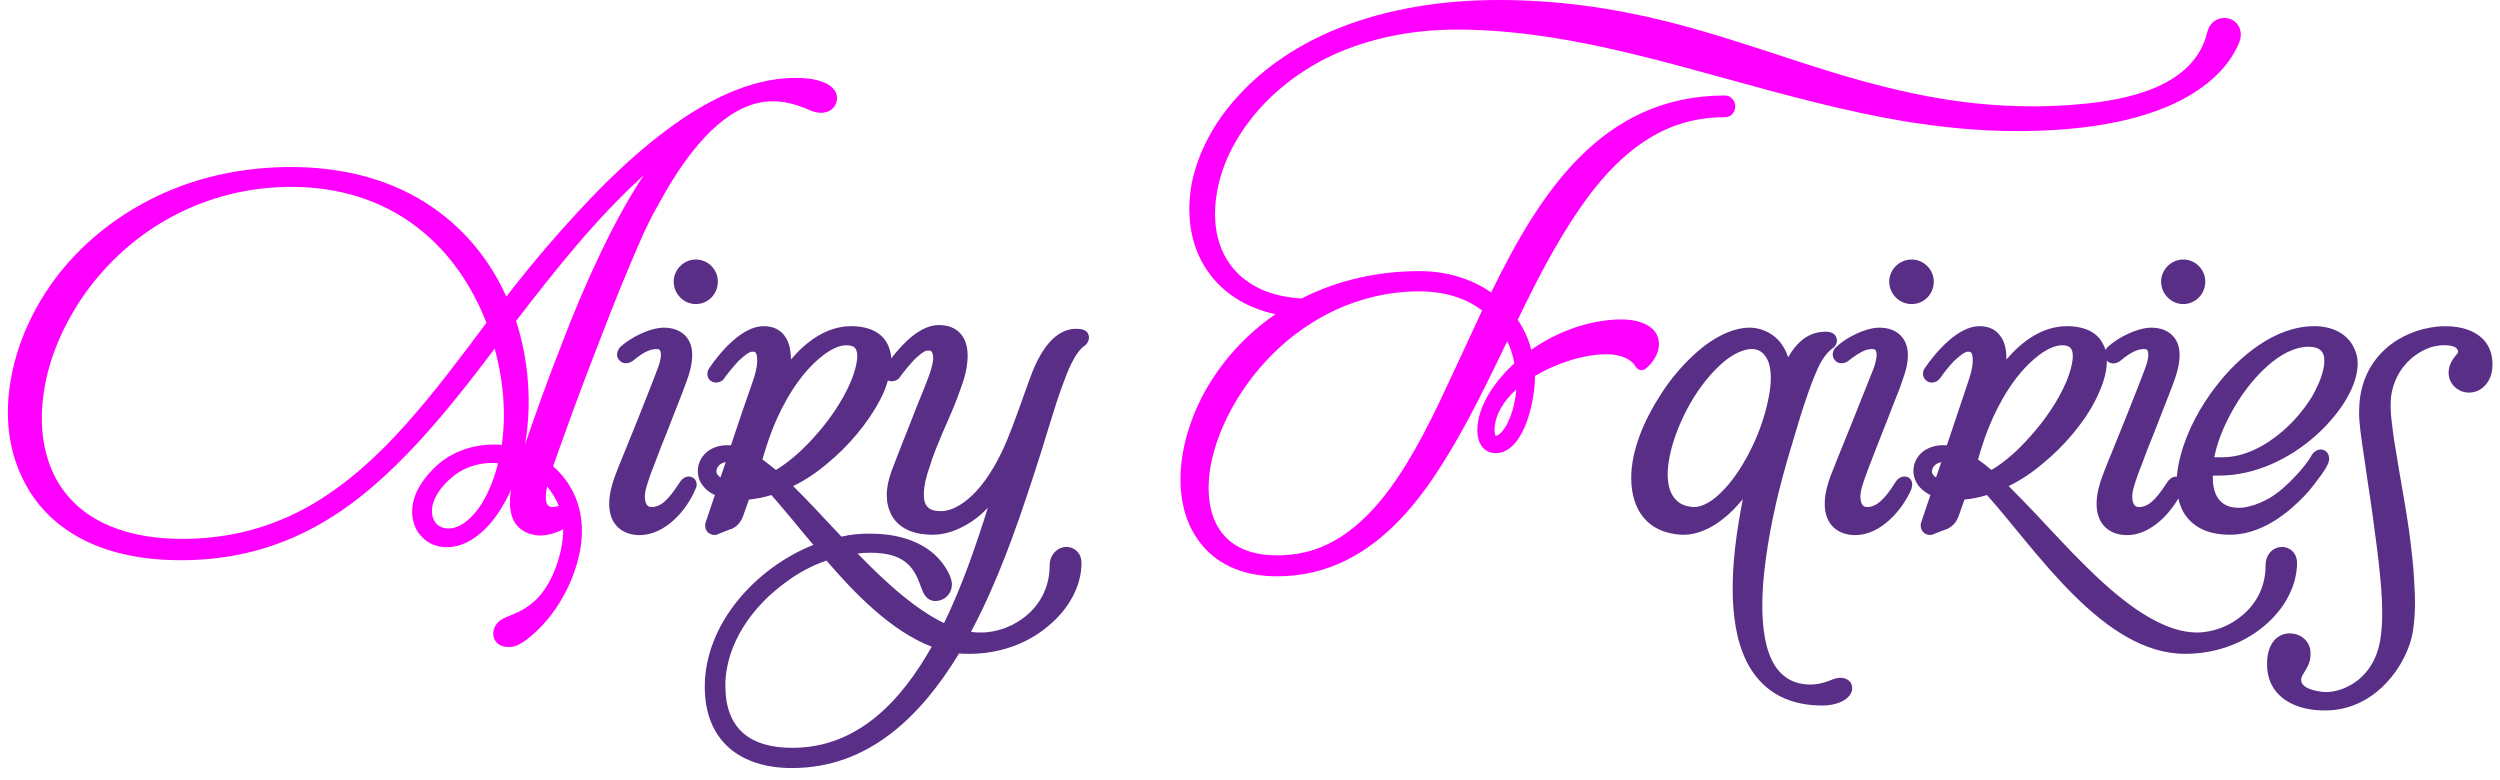
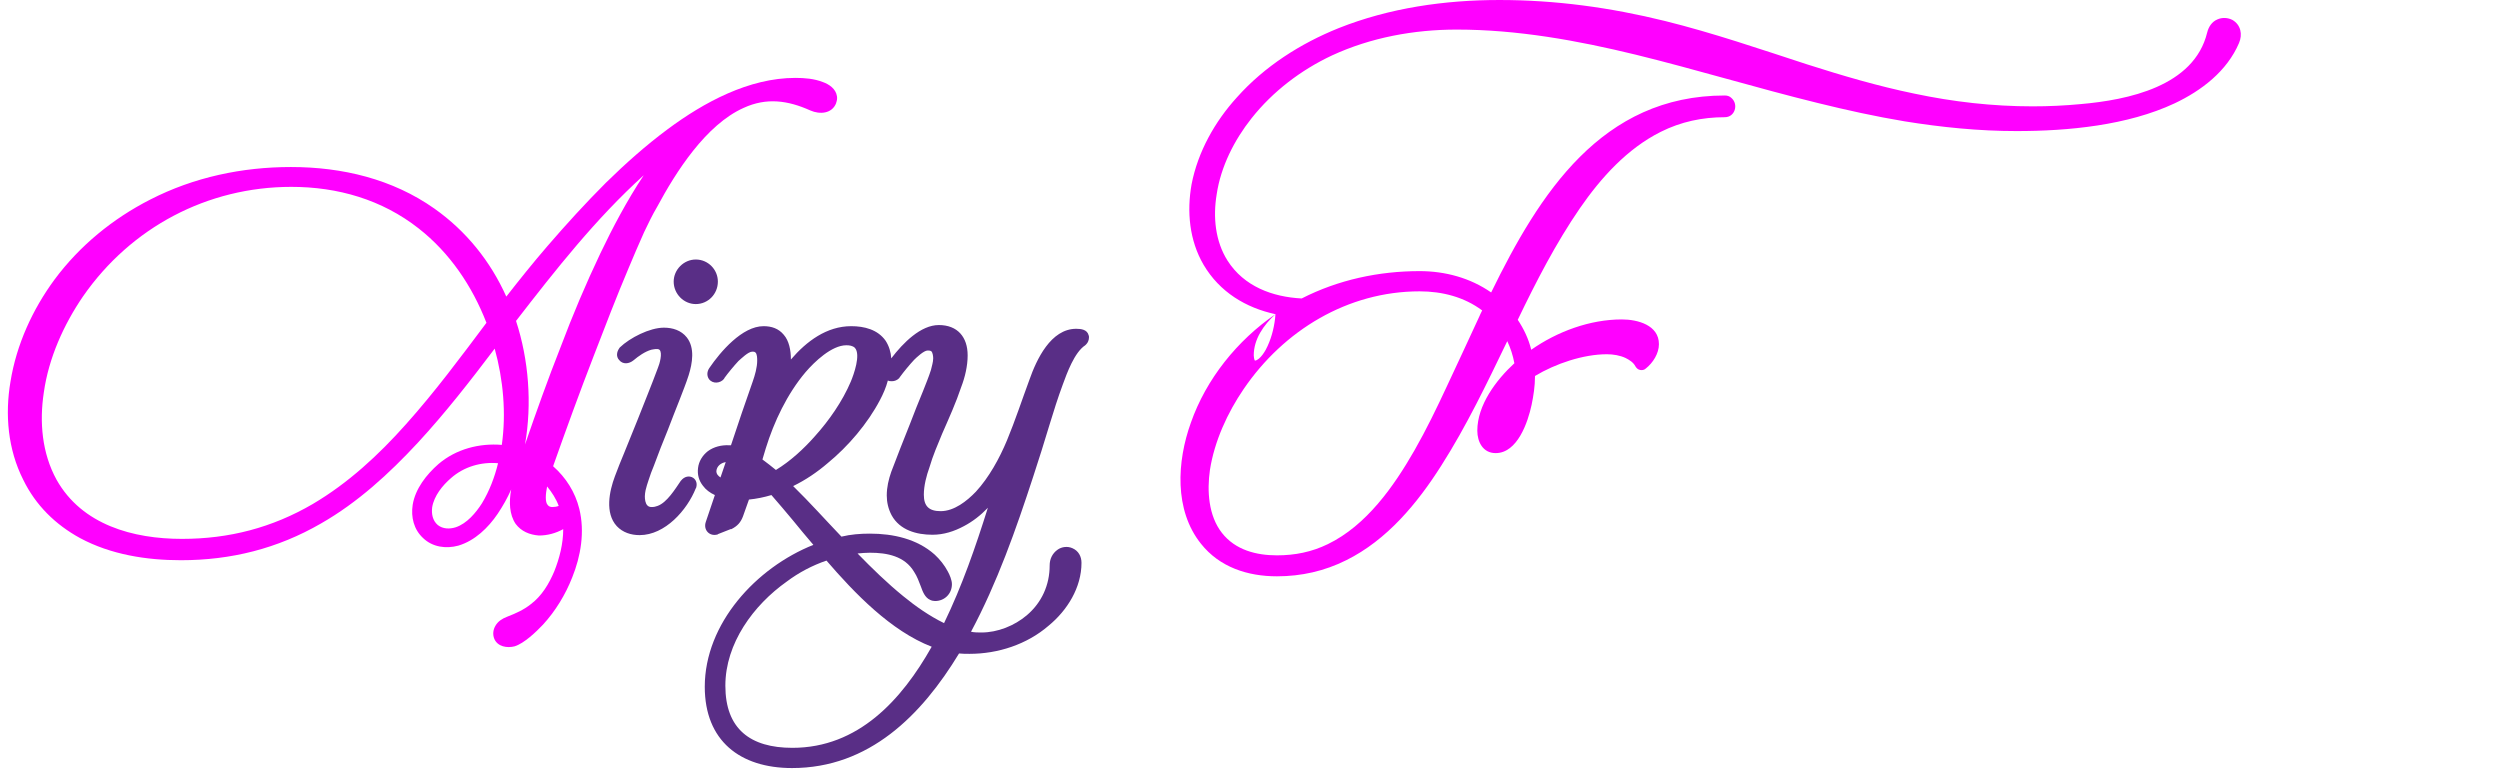
<svg xmlns="http://www.w3.org/2000/svg" xml:space="preserve" width="6.676in" height="2.082in" version="1.1" style="shape-rendering:geometricPrecision; text-rendering:geometricPrecision; image-rendering:optimizeQuality; fill-rule:evenodd; clip-rule:evenodd" viewBox="0 0 6676 2082">
  <defs>
    <style type="text/css">  .fil0 {fill:white} .fil1 {fill:fuchsia} .fil2 {fill:#592E86}  </style>
    <clipPath id="id0">
      <rect y="802" width="793" height="793" />
    </clipPath>
    <clipPath id="id1">
-       <rect x="3782" y="276" width="562" height="562" />
-     </clipPath>
+       </clipPath>
  </defs>
  <g id="UV-Map-Text">
    <g id="_1229005166608">
      <g style="clip-path:url(#id0)">
        <image id="Airy_x0020_4.png" x="0" y="802" width="793" height="793" />
      </g>
      <g style="clip-path:url(#id1)">
        <image id="Airy_x0020_1.png" x="3782" y="276" width="562" height="562" />
      </g>
      <path class="fil0" d="M1944 1307c5,-14 9,-28 14,-42 -13,3 -24,12 -25,25 0,7 5,13 11,17zm112 -48c12,8 24,18 36,28 38,-24 74,-57 104,-90 38,-42 74,-95 96,-147 8,-19 27,-71 11,-89 -6,-6 -15,-8 -23,-8 -39,0 -85,44 -109,73 -49,57 -84,131 -106,203l-9 30zm452 499c-109,-41 -206,-142 -281,-229 -38,13 -74,32 -106,55 -89,63 -164,166 -164,279 0,116 67,165 179,165 176,0 292,-128 372,-270zm-630 -914c-32,0 -59,-28 -59,-60 0,-32 27,-60 59,-60 33,0 59,27 59,60 0,33 -26,60 -59,60zm663 851c48,-99 84,-203 117,-308 -19,20 -41,37 -64,50 -26,14 -54,22 -84,22 -42,0 -87,-12 -109,-52 -9,-16 -13,-34 -13,-53 0,-21 5,-42 13,-62 15,-43 32,-86 49,-128 11,-30 23,-59 35,-89 7,-18 15,-37 21,-56 2,-9 6,-21 6,-30 0,-6 -1,-15 -5,-19 -3,-2 -7,-3 -10,-3 -10,0 -30,19 -36,26 -13,13 -27,30 -38,46 -1,1 -1,2 -2,3 -5,5 -12,8 -19,8 -4,0 -8,-1 -11,-2 -5,18 -13,36 -21,51 -33,64 -85,124 -140,170 -28,23 -59,44 -92,61 44,43 86,89 129,134 25,-5 50,-8 76,-8 62,0 126,14 173,56 14,13 26,28 35,45 5,10 11,24 11,35 0,25 -20,44 -45,44 -4,0 -9,-1 -13,-2 -14,-7 -20,-22 -25,-36 -5,-14 -10,-27 -18,-40 -25,-41 -72,-50 -118,-50 -11,0 -22,0 -33,2 39,39 79,78 122,113 33,27 70,54 109,72zm-141 -707c32,-41 79,-88 127,-88 50,0 77,31 77,81 0,28 -7,57 -16,83 -15,43 -34,84 -52,126 -12,29 -25,59 -34,89 -8,23 -15,49 -15,73 0,32 14,44 45,44 36,1 70,-26 94,-51 35,-39 63,-89 83,-137 22,-54 40,-109 60,-163 19,-53 57,-135 125,-135 13,0 29,2 33,17 1,2 1,4 1,6 0,7 -3,13 -7,18 -1,1 -2,2 -3,2 -29,19 -49,75 -60,106 -13,35 -24,70 -35,105 -14,47 -29,94 -44,141 -46,140 -96,283 -166,414 9,1 19,2 28,2 43,0 88,-19 121,-47 40,-34 61,-80 61,-133 0,-16 7,-32 21,-41 11,-8 27,-10 40,-4 16,6 24,21 24,38 0,67 -38,127 -87,169 -59,49 -136,75 -212,75 -9,0 -19,-1 -28,-2 -100,166 -240,306 -446,306 -139,0 -233,-72 -233,-216 0,-170 137,-318 290,-379 -19,-22 -37,-45 -55,-67 -19,-22 -38,-45 -57,-67 -20,6 -40,11 -60,13l-16 44c-6,17 -15,27 -31,34 -1,1 -1,1 -2,1l-33 13c-1,0 -1,0 -1,0 -22,7 -40,-11 -32,-33l24 -72c-13,-6 -24,-14 -32,-25 -11,-13 -15,-30 -13,-47 2,-18 12,-34 26,-44 16,-13 37,-18 57,-17 0,0 1,0 2,0 1,1 2,1 3,1 19,-57 38,-114 58,-171 6,-17 12,-37 12,-55 0,-6 0,-18 -5,-23 -2,-1 -6,-2 -8,-2 -11,0 -30,19 -37,26 -13,13 -27,30 -38,46 0,0 0,0 0,0 -10,14 -31,15 -41,2 -6,-9 -5,-20 1,-29 30,-44 88,-112 145,-112 21,0 40,6 54,22 14,17 19,41 19,66 42,-49 96,-88 161,-88 35,0 71,8 92,39 9,14 14,30 15,46zm-727 4c-8,-8 -6,-20 0,-29 1,-2 1,-3 2,-4 27,-25 80,-52 118,-52 23,0 46,6 61,25 22,28 15,70 5,101 -7,22 -16,44 -24,66 -11,27 -21,54 -32,81 -13,32 -25,63 -37,95 -5,13 -10,26 -14,39 -3,8 -6,17 -8,26 -1,6 -2,11 -2,17 0,7 1,19 7,25 3,3 7,3 11,3 0,0 0,0 0,0 6,1 11,0 16,-2 25,-10 47,-45 62,-67 0,-1 1,-1 1,-2 8,-9 21,-14 32,-6 9,6 11,17 8,26 0,0 0,1 -1,1 -23,58 -82,125 -150,125 -23,0 -45,-6 -61,-23 -32,-35 -20,-94 -5,-133 8,-21 16,-42 25,-63 12,-30 24,-60 36,-90 18,-46 37,-92 54,-138 4,-9 13,-39 4,-47 -5,-4 -16,-2 -22,0 -17,5 -34,17 -47,28 -12,10 -29,11 -39,-2z" />
      <path class="fil0" d="M1422 1218c30,-87 61,-174 95,-260 32,-84 67,-168 106,-249 33,-69 71,-142 116,-209 -128,116 -235,251 -341,389 34,104 43,221 24,329zm90 165c-7,-19 -18,-37 -31,-52 -4,19 -6,41 2,50 3,3 8,4 12,4 6,1 12,0 17,-2zm-205 -8c20,-33 34,-69 43,-107 -45,-3 -91,10 -126,40 -22,20 -45,48 -50,78 -2,18 1,36 15,47 14,12 32,12 48,6 30,-10 54,-38 70,-64zm12 -482c-38,-98 -98,-186 -181,-251 -98,-78 -216,-112 -340,-112 -224,0 -428,109 -556,292 -52,76 -92,166 -105,257 -12,79 -5,163 34,233 68,122 205,159 335,159 126,0 241,-30 349,-94 95,-55 176,-131 249,-212 77,-86 146,-179 215,-272zm22 70c-65,86 -132,172 -205,251 -77,83 -161,159 -259,215 -116,67 -240,99 -374,99 -92,0 -187,-16 -268,-60 -67,-36 -120,-88 -153,-156 -41,-81 -49,-173 -34,-262 16,-98 59,-192 118,-272 67,-90 155,-163 255,-214 117,-59 246,-87 376,-87 137,0 271,32 383,112 85,59 150,140 192,234 36,-45 72,-90 110,-134 50,-58 102,-115 156,-169 52,-51 107,-100 165,-143 97,-72 217,-137 341,-137 24,0 50,2 73,10 17,7 35,19 38,39 1,5 0,11 -2,17 0,0 0,0 0,1 -11,29 -44,31 -69,20 -60,-27 -117,-35 -178,-8 -101,45 -181,172 -231,264 0,0 0,1 0,1 -13,22 -24,45 -35,68 -14,31 -28,63 -41,95 -33,77 -63,155 -93,234 -38,98 -74,196 -109,295 34,30 59,69 70,114 15,62 4,126 -19,184 -18,45 -45,89 -78,126 -18,19 -50,50 -76,57 -20,6 -45,2 -54,-20 -5,-11 -3,-24 3,-35 7,-11 19,-19 31,-24 23,-9 44,-17 64,-33 29,-23 48,-54 62,-88 14,-35 24,-74 24,-112 -20,11 -42,17 -65,16 0,0 0,0 0,0 -25,-1 -47,-10 -62,-31 -17,-25 -18,-58 -12,-92 -10,23 -22,45 -36,65 -25,37 -61,73 -105,85 -33,9 -69,4 -94,-19 -25,-23 -33,-57 -28,-89 7,-44 37,-81 69,-110 47,-40 109,-56 169,-50 12,-84 4,-175 -19,-257z" />
      <path class="fil0" d="M3978 861c-48,-36 -107,-52 -167,-52 -192,0 -363,105 -470,261 -43,64 -78,140 -90,216 -8,57 -4,122 32,169 36,45 92,60 147,60 48,0 93,-10 136,-31 103,-49 176,-154 231,-250 32,-56 60,-113 87,-171 29,-62 57,-124 86,-185 2,-6 5,-12 8,-17zm-552 9c-79,-17 -149,-58 -192,-131 -38,-65 -45,-142 -32,-216 17,-87 62,-166 121,-232 74,-82 170,-143 272,-184 136,-54 283,-75 429,-75 150,0 296,20 442,56 129,32 254,75 380,115 94,30 189,59 286,79 104,21 209,33 316,33 43,0 86,-1 128,-5 126,-12 303,-48 338,-192 4,-15 13,-28 27,-35 13,-5 28,-5 40,2 23,12 28,39 18,62 -32,74 -100,127 -172,160 -126,60 -284,75 -422,75 -100,0 -200,-10 -299,-27 -78,-13 -155,-29 -232,-48 -163,-40 -323,-89 -486,-129 -156,-38 -316,-68 -478,-68 -114,0 -229,21 -333,70 -83,39 -158,95 -215,167 -46,59 -82,130 -93,204 -10,60 -4,124 29,177 44,69 120,97 198,101 98,-50 206,-74 315,-74 68,0 135,18 191,57 129,-264 295,-526 624,-526 7,0 13,3 18,8 19,17 9,50 -18,50 -60,0 -117,13 -171,40 -90,44 -160,122 -216,203 -64,93 -117,197 -166,298 16,25 29,52 36,80 70,-49 157,-80 242,-80 42,0 99,14 99,66 0,24 -16,50 -35,65 -4,4 -9,5 -15,4 -6,-2 -10,-5 -13,-10 -5,-10 -16,-18 -26,-22 -15,-7 -33,-11 -50,-11 -63,0 -137,25 -192,59l0 1c0,26 -4,51 -9,76 -10,46 -38,128 -96,128 -34,0 -49,-29 -49,-59 0,-68 50,-135 99,-180 -4,-21 -10,-41 -19,-60 0,1 0,1 0,1 -54,112 -109,227 -176,332 -64,100 -145,199 -254,253 -58,29 -120,43 -185,43 -78,0 -153,-24 -203,-87 -72,-90 -64,-221 -27,-323 41,-118 124,-220 226,-291zm643 202c-32,29 -58,66 -58,110 0,3 1,11 3,13 14,0 30,-28 34,-39 12,-25 19,-56 21,-84z" />
      <path class="fil0" d="M5833 1304c2,-19 5,-38 10,-55 17,-67 53,-133 95,-187 61,-79 157,-159 262,-159 44,0 89,17 108,59 5,13 8,26 8,40 0,71 -62,149 -113,194 -70,61 -162,106 -257,106 -6,0 -12,0 -17,0 -1,45 15,85 69,85 9,0 19,-1 29,-3 18,-4 35,-12 52,-22 27,-16 52,-38 73,-62 15,-15 30,-34 41,-52 0,0 0,-1 0,-1 22,-31 57,-9 44,23 -5,12 -17,28 -25,39 -16,22 -34,43 -54,63 -50,48 -113,87 -184,87 -44,0 -87,-12 -115,-47 -11,-15 -18,-32 -22,-49 -29,50 -80,97 -137,97 -23,0 -45,-6 -61,-23 -32,-35 -20,-94 -5,-133 8,-21 16,-42 25,-63 12,-30 24,-60 36,-90 18,-46 37,-92 54,-138 4,-9 13,-39 4,-47 -5,-4 -16,-2 -22,0 -17,5 -34,17 -47,28 -11,9 -28,11 -38,0 1,37 -15,76 -30,105 -32,64 -85,124 -140,170 -28,23 -59,44 -92,61 24,24 48,49 72,73 32,35 64,69 97,103 52,54 108,108 170,151 47,33 105,64 164,64 43,0 89,-19 121,-47 41,-34 62,-80 62,-133 0,-16 6,-32 20,-41 12,-8 27,-10 40,-4 16,6 24,21 24,38 0,67 -38,127 -87,169 -59,49 -135,75 -212,75 -218,0 -395,-275 -529,-425 -19,6 -40,11 -60,13l-16 44c-6,17 -15,27 -31,34 -1,1 -1,1 -1,1l-34 13c0,0 -1,0 -1,0 -22,7 -40,-11 -32,-33l24 -72c-12,-6 -23,-14 -32,-25 -10,-13 -15,-30 -13,-47 2,-18 12,-34 26,-44 17,-13 37,-18 57,-17 1,0 1,0 2,0 1,1 3,1 4,1 19,-57 38,-114 57,-171 6,-17 12,-37 12,-55 0,-6 0,-18 -5,-23 -2,-1 -6,-2 -8,-2 -10,0 -30,19 -37,26 -13,13 -27,30 -37,46 -1,0 -1,0 -1,0 -10,14 -30,15 -40,2 -7,-9 -6,-20 0,-29 30,-44 89,-112 146,-112 20,0 40,6 53,22 15,17 19,41 19,66 42,-49 96,-88 162,-88 34,0 71,8 91,39 5,7 9,16 12,24 0,-1 1,-2 2,-3 1,-2 1,-3 2,-4 27,-25 80,-52 118,-52 23,0 46,6 61,25 22,28 15,70 5,101 -7,22 -16,44 -24,66 -11,27 -21,54 -32,81 -13,32 -25,63 -37,95 -5,13 -10,26 -14,39 -3,8 -6,17 -8,26 -1,6 -2,11 -2,17 0,7 1,19 7,25 3,3 7,3 11,3 0,0 0,0 0,0 6,1 11,0 16,-2 25,-10 47,-45 62,-67 0,-1 1,-1 1,-2 6,-6 14,-11 22,-10zm-1159 61c-8,10 -17,19 -25,27 -36,36 -85,70 -139,67 -91,-4 -134,-67 -134,-152 0,-75 36,-156 76,-218 29,-46 67,-91 109,-126 35,-28 81,-55 127,-56 25,-1 52,8 72,24 17,15 28,34 35,55 19,-33 45,-61 84,-67 3,-1 7,-1 10,-1 14,-2 30,1 35,16 4,10 -1,22 -10,27 -23,17 -38,48 -48,74 -11,26 -20,53 -29,80 -13,39 -24,78 -36,118 -29,95 -53,196 -66,294 -11,83 -25,249 48,309 21,17 45,23 72,23 15,0 29,-2 44,-8 11,-4 23,-10 35,-10 13,0 25,6 30,17 7,17 -4,34 -18,43 -17,11 -40,14 -60,14 -61,0 -119,-16 -162,-61 -87,-88 -83,-251 -70,-364 5,-42 12,-84 20,-125zm245 -373c-7,-8 -6,-20 0,-29 1,-2 2,-3 3,-4 26,-25 79,-52 117,-52 23,0 46,6 61,25 22,28 16,70 5,101 -7,22 -15,44 -24,66 -10,27 -21,54 -32,81 -12,32 -25,63 -37,95 -5,13 -9,26 -14,39 -3,8 -6,17 -8,26 -1,6 -2,11 -2,17 0,7 1,19 7,25 3,3 7,3 11,3 0,0 0,0 0,0 6,1 11,0 16,-2 25,-10 48,-45 62,-67 1,-1 1,-1 1,-2 8,-9 22,-14 33,-6 8,6 10,17 7,26 0,0 0,1 0,1 -24,58 -83,125 -151,125 -23,0 -45,-6 -61,-23 -32,-35 -20,-94 -5,-133 8,-21 17,-42 25,-63 12,-30 24,-60 36,-90 18,-46 37,-92 55,-138 3,-9 13,-39 3,-47 -5,-4 -16,-2 -22,0 -16,5 -33,17 -47,28 -11,10 -29,11 -39,-2zm206 -148c-33,0 -60,-28 -60,-60 0,-32 27,-60 60,-60 32,0 59,27 59,60 0,33 -26,60 -59,60zm725 0c-32,0 -59,-28 -59,-60 0,-32 27,-60 59,-60 33,0 59,27 59,60 0,33 -26,60 -59,60zm734 128c0,-22 -40,-20 -53,-18 -27,4 -55,20 -75,38 -29,26 -46,61 -51,100 -2,18 -1,40 1,58 3,29 7,57 12,85 11,71 25,142 35,213 6,46 12,92 14,139 3,42 3,85 -3,127 -7,50 -36,103 -70,140 -46,49 -107,77 -175,75 -75,-3 -145,-40 -145,-124 0,-23 4,-47 20,-64 12,-14 30,-21 49,-18 28,4 49,27 47,56 0,12 -3,23 -9,34 -3,7 -7,13 -11,19 -3,6 -5,10 -5,16 0,23 46,30 63,31 32,2 65,-12 89,-32 37,-29 56,-73 61,-119 5,-39 4,-83 1,-122 -4,-51 -10,-102 -17,-153 -8,-65 -19,-130 -28,-195 -4,-26 -8,-52 -11,-78 -2,-18 -4,-37 -3,-55 1,-63 24,-121 71,-163 38,-34 88,-54 139,-58 70,-6 146,18 146,102 0,23 -8,46 -27,61 -15,12 -36,17 -55,10 -31,-13 -43,-45 -30,-75 4,-8 9,-15 15,-23 1,-1 5,-6 5,-7zm-1885 -9c-32,0 -66,24 -88,46 -34,32 -64,74 -86,115 -22,43 -42,93 -49,141 -4,31 -5,74 17,99 11,12 25,18 41,21 2,0 5,0 7,0 28,1 56,-20 75,-38 29,-28 53,-65 72,-101 13,-24 25,-50 34,-76 16,-47 37,-121 21,-170 -7,-20 -21,-36 -44,-37zm603 296c13,8 24,18 36,28 39,-24 74,-57 104,-90 38,-42 74,-95 96,-147 8,-19 27,-71 11,-89 -5,-6 -15,-8 -22,-8 -40,0 -86,44 -110,73 -49,57 -84,131 -106,203l-9 30zm-112 48c5,-14 9,-28 14,-42 -12,3 -24,12 -25,25 0,7 5,13 11,17zm743 -55c8,1 15,1 23,1 59,0 116,-32 160,-70 31,-28 60,-61 81,-98 14,-25 30,-60 30,-90 0,-28 -16,-38 -42,-38 -77,0 -152,88 -189,147 -27,43 -52,97 -63,148z" />
-       <path class="fil1" d="M3958 829c-48,-36 -107,-51 -167,-51 -192,0 -363,104 -470,261 -43,63 -78,139 -90,216 -8,56 -4,122 32,168 36,46 92,60 147,60 48,0 93,-9 136,-30 103,-50 176,-154 231,-250 32,-56 60,-114 87,-172 29,-61 57,-123 86,-185 2,-5 5,-11 8,-17zm-552 10c-79,-17 -149,-59 -192,-132 -38,-65 -45,-142 -32,-215 17,-87 62,-167 121,-232 74,-83 170,-144 272,-185 136,-54 283,-75 429,-75 150,0 296,20 442,56 129,32 254,75 380,116 94,30 189,58 286,78 104,22 209,34 316,34 43,0 86,-2 128,-6 126,-11 303,-47 338,-191 4,-16 13,-29 27,-35 13,-6 28,-5 40,1 23,13 28,39 18,62 -32,75 -100,127 -172,161 -126,59 -284,74 -422,74 -100,0 -200,-10 -299,-26 -78,-13 -155,-30 -232,-49 -163,-40 -323,-89 -486,-129 -156,-38 -316,-67 -478,-67 -114,0 -229,21 -333,69 -83,39 -158,96 -215,168 -46,58 -82,129 -93,203 -10,60 -4,125 29,177 44,69 120,97 198,101 98,-50 206,-73 315,-73 68,0 135,18 191,57 129,-264 295,-526 624,-526 7,0 13,2 18,7 19,17 9,51 -18,51 -60,0 -117,12 -171,39 -90,45 -160,123 -216,204 -64,93 -117,196 -166,298 16,24 29,51 36,80 70,-49 157,-81 242,-81 42,0 99,15 99,66 0,25 -16,50 -35,65 -4,4 -10,5 -15,4 -6,-1 -10,-5 -13,-10 -5,-10 -16,-17 -26,-22 -15,-7 -33,-10 -50,-10 -63,0 -137,25 -192,58l0 2c0,25 -4,51 -9,75 -10,47 -38,129 -96,129 -34,0 -49,-30 -49,-60 0,-68 50,-135 99,-180 -4,-21 -10,-40 -19,-59 0,0 0,0 0,0 -54,112 -109,227 -176,332 -64,101 -145,199 -254,253 -58,29 -120,43 -185,43 -78,0 -153,-24 -203,-87 -72,-90 -64,-220 -27,-323 41,-117 124,-220 226,-290zm643 201c-32,29 -58,67 -58,110 0,3 1,11 3,14 14,-1 30,-29 34,-39 12,-26 19,-56 21,-85z" />
-       <path class="fil2" d="M5813 1273c2,-20 5,-39 10,-56 17,-66 53,-132 95,-186 61,-79 157,-160 262,-160 44,0 88,17 107,60 6,12 9,26 9,39 0,72 -62,149 -113,194 -70,62 -162,106 -257,106 -6,0 -12,0 -17,0 -1,46 15,86 69,86 9,0 19,-1 29,-4 18,-4 35,-12 52,-21 27,-16 52,-39 73,-62 15,-16 30,-34 41,-53 0,0 0,0 0,-1 22,-31 57,-8 44,23 -5,12 -17,29 -25,39 -16,23 -34,44 -54,63 -50,48 -113,88 -184,88 -44,0 -87,-12 -115,-48 -11,-14 -18,-31 -22,-49 -29,50 -80,98 -137,98 -23,0 -45,-7 -61,-24 -32,-35 -20,-93 -5,-133 8,-21 16,-42 25,-63 12,-30 24,-59 36,-89 18,-46 37,-92 54,-138 4,-9 13,-40 4,-48 -5,-4 -16,-1 -22,0 -17,5 -34,17 -47,28 -11,10 -28,12 -38,1 1,36 -15,75 -30,105 -32,63 -85,124 -140,169 -28,24 -59,45 -92,61 24,24 48,49 72,74 32,34 64,69 97,103 52,53 108,108 170,151 47,32 105,63 164,63 43,0 89,-18 121,-46 41,-34 62,-81 62,-133 0,-17 6,-32 20,-42 12,-8 27,-10 40,-4 16,7 24,22 24,39 0,66 -38,127 -87,168 -59,50 -135,75 -212,75 -218,0 -395,-274 -529,-424 -19,6 -40,10 -60,12l-16 45c-6,16 -15,26 -31,34 -1,0 -1,0 -1,0l-34 13c0,0 -1,1 -1,1 -22,7 -40,-12 -32,-34l24 -71c-12,-6 -23,-14 -32,-25 -10,-14 -15,-30 -13,-47 2,-18 12,-34 26,-45 17,-12 37,-17 57,-16 1,0 1,0 2,0 1,0 3,0 4,0 19,-57 38,-114 57,-170 6,-17 12,-38 12,-56 0,-6 0,-18 -5,-22 -2,-2 -6,-2 -8,-2 -10,0 -30,19 -37,25 -13,14 -27,31 -37,46 -1,0 -1,1 -1,1 -10,13 -30,15 -40,1 -7,-9 -6,-20 0,-29 30,-44 89,-112 146,-112 20,0 40,6 53,23 15,16 19,41 19,66 42,-49 96,-89 162,-89 34,0 71,9 91,39 5,8 9,16 12,25 0,-1 1,-3 2,-4 1,-1 1,-2 2,-3 27,-26 80,-53 118,-53 23,0 46,7 61,26 22,28 15,69 5,101 -7,22 -16,44 -24,65 -11,27 -21,54 -32,82 -13,31 -25,63 -37,95 -5,12 -10,25 -14,38 -3,9 -6,18 -8,27 -1,5 -2,11 -2,16 0,8 1,19 7,25 3,3 7,4 11,4 0,0 0,0 0,0 6,0 11,-1 16,-3 25,-9 47,-45 62,-67 0,0 1,-1 1,-1 6,-7 14,-11 22,-10zm-1159 60c-8,10 -17,19 -25,28 -36,36 -85,69 -139,67 -91,-5 -134,-67 -134,-152 0,-75 36,-156 76,-218 29,-47 67,-91 109,-126 35,-29 81,-55 127,-57 25,-1 52,8 72,25 17,14 28,33 35,54 19,-33 45,-61 84,-67 3,0 7,-1 10,-1 14,-1 30,1 35,16 4,10 -1,22 -10,28 -23,16 -38,48 -48,73 -11,26 -20,53 -29,80 -13,39 -24,79 -36,118 -29,96 -53,196 -66,295 -11,82 -25,249 48,308 20,17 45,24 72,24 15,0 29,-3 44,-8 11,-4 23,-10 35,-10 13,0 25,5 30,17 7,17 -4,33 -18,42 -17,11 -40,15 -60,15 -61,0 -119,-17 -162,-61 -87,-88 -83,-251 -70,-365 5,-42 12,-83 20,-125zm245 -372c-7,-9 -6,-21 0,-30 1,-1 2,-2 3,-3 26,-26 79,-53 117,-53 23,0 46,7 61,26 22,28 16,69 5,101 -7,22 -15,44 -24,65 -10,27 -21,54 -32,82 -12,31 -25,63 -37,95 -5,12 -9,25 -14,38 -3,9 -6,18 -8,27 -1,5 -2,11 -2,16 0,8 1,19 7,25 3,3 7,4 11,4 0,0 0,0 0,0 6,0 11,-1 16,-3 25,-9 48,-45 62,-67 1,0 1,-1 1,-1 8,-10 22,-14 33,-7 8,6 10,17 7,26 0,1 0,1 0,2 -24,58 -83,125 -151,125 -23,0 -45,-7 -61,-24 -32,-35 -20,-93 -5,-133 8,-21 17,-42 25,-63 12,-30 24,-59 36,-89 18,-46 37,-92 55,-138 3,-9 13,-40 3,-48 -5,-4 -16,-1 -22,0 -16,5 -33,17 -47,28 -11,10 -29,12 -39,-1zm206 -149c-33,0 -60,-27 -60,-60 0,-32 27,-59 60,-59 32,0 59,27 59,59 0,33 -26,60 -59,60zm725 0c-32,0 -59,-27 -59,-60 0,-32 27,-59 59,-59 33,0 59,27 59,59 0,33 -26,60 -59,60zm734 128c0,-21 -40,-19 -53,-17 -27,3 -55,19 -75,37 -29,27 -46,61 -51,100 -2,19 -1,40 1,59 3,28 7,57 12,85 11,71 25,141 35,212 6,46 12,93 14,139 3,42 3,86 -3,127 -7,50 -36,104 -70,140 -46,50 -107,78 -175,75 -75,-2 -145,-39 -145,-123 0,-23 4,-47 20,-65 12,-13 30,-20 49,-17 28,4 49,26 47,56 0,12 -3,23 -9,34 -3,6 -7,12 -11,19 -3,5 -5,9 -5,15 0,24 46,31 63,32 32,1 65,-13 89,-32 37,-30 56,-73 61,-119 5,-40 4,-83 1,-123 -4,-51 -10,-102 -17,-152 -8,-66 -19,-131 -28,-196 -4,-26 -8,-52 -11,-78 -2,-18 -4,-37 -3,-55 1,-63 24,-120 71,-162 38,-34 88,-54 139,-59 70,-6 146,18 146,102 0,24 -8,47 -27,62 -15,12 -36,16 -55,9 -31,-12 -43,-44 -30,-74 4,-9 9,-16 15,-23 1,-1 5,-6 5,-8zm-1885 -8c-32,0 -66,24 -88,45 -34,32 -64,74 -86,116 -22,42 -42,93 -49,141 -5,31 -5,73 17,98 11,13 25,19 41,21 2,0 5,1 7,1 28,1 56,-20 75,-39 29,-28 53,-65 72,-100 13,-25 25,-51 34,-77 16,-46 37,-121 21,-170 -7,-19 -21,-36 -44,-36zm603 295c13,9 24,18 36,28 39,-23 74,-56 104,-90 38,-42 74,-94 96,-146 8,-19 27,-72 11,-90 -6,-6 -15,-7 -22,-7 -40,0 -86,44 -110,72 -49,58 -84,132 -106,203l-9 30zm-112 48c5,-14 9,-27 14,-41 -12,2 -24,11 -25,24 0,8 5,13 11,17zm743 -54c8,0 15,0 23,0 59,0 116,-32 160,-70 31,-27 60,-61 81,-97 14,-26 30,-61 30,-91 0,-27 -16,-37 -42,-37 -77,0 -152,87 -189,146 -27,43 -53,97 -63,149z" />
+       <path class="fil1" d="M3958 829c-48,-36 -107,-51 -167,-51 -192,0 -363,104 -470,261 -43,63 -78,139 -90,216 -8,56 -4,122 32,168 36,46 92,60 147,60 48,0 93,-9 136,-30 103,-50 176,-154 231,-250 32,-56 60,-114 87,-172 29,-61 57,-123 86,-185 2,-5 5,-11 8,-17zm-552 10c-79,-17 -149,-59 -192,-132 -38,-65 -45,-142 -32,-215 17,-87 62,-167 121,-232 74,-83 170,-144 272,-185 136,-54 283,-75 429,-75 150,0 296,20 442,56 129,32 254,75 380,116 94,30 189,58 286,78 104,22 209,34 316,34 43,0 86,-2 128,-6 126,-11 303,-47 338,-191 4,-16 13,-29 27,-35 13,-6 28,-5 40,1 23,13 28,39 18,62 -32,75 -100,127 -172,161 -126,59 -284,74 -422,74 -100,0 -200,-10 -299,-26 -78,-13 -155,-30 -232,-49 -163,-40 -323,-89 -486,-129 -156,-38 -316,-67 -478,-67 -114,0 -229,21 -333,69 -83,39 -158,96 -215,168 -46,58 -82,129 -93,203 -10,60 -4,125 29,177 44,69 120,97 198,101 98,-50 206,-73 315,-73 68,0 135,18 191,57 129,-264 295,-526 624,-526 7,0 13,2 18,7 19,17 9,51 -18,51 -60,0 -117,12 -171,39 -90,45 -160,123 -216,204 -64,93 -117,196 -166,298 16,24 29,51 36,80 70,-49 157,-81 242,-81 42,0 99,15 99,66 0,25 -16,50 -35,65 -4,4 -10,5 -15,4 -6,-1 -10,-5 -13,-10 -5,-10 -16,-17 -26,-22 -15,-7 -33,-10 -50,-10 -63,0 -137,25 -192,58l0 2c0,25 -4,51 -9,75 -10,47 -38,129 -96,129 -34,0 -49,-30 -49,-60 0,-68 50,-135 99,-180 -4,-21 -10,-40 -19,-59 0,0 0,0 0,0 -54,112 -109,227 -176,332 -64,101 -145,199 -254,253 -58,29 -120,43 -185,43 -78,0 -153,-24 -203,-87 -72,-90 -64,-220 -27,-323 41,-117 124,-220 226,-290zc-32,29 -58,67 -58,110 0,3 1,11 3,14 14,-1 30,-29 34,-39 12,-26 19,-56 21,-85z" />
      <path class="fil2" d="M1924 1275c5,-14 9,-27 14,-41 -13,2 -24,11 -25,24 0,8 5,13 11,17zm112 -48c12,9 24,18 36,28 38,-23 74,-56 104,-90 38,-42 74,-94 96,-146 8,-19 27,-72 11,-90 -6,-6 -15,-7 -23,-7 -39,0 -85,44 -109,72 -49,58 -84,132 -106,203l-9 30zm452 500c-109,-42 -206,-143 -281,-230 -38,13 -74,32 -106,56 -89,63 -164,165 -164,278 0,116 67,166 179,166 176,0 292,-128 372,-270zm-630 -915c-32,0 -59,-27 -59,-60 0,-32 27,-59 59,-59 33,0 59,27 59,59 0,33 -26,60 -59,60zm663 852c48,-99 84,-203 117,-308 -19,20 -41,37 -64,49 -26,14 -54,23 -84,23 -42,0 -87,-12 -109,-52 -9,-17 -13,-35 -13,-53 0,-22 5,-43 12,-63 16,-43 33,-85 50,-128 11,-29 23,-59 35,-88 7,-18 15,-37 21,-56 2,-9 6,-21 6,-31 0,-5 -1,-15 -5,-19 -3,-2 -7,-2 -10,-2 -10,0 -30,19 -36,25 -13,14 -27,31 -38,46 -1,1 -1,2 -2,3 -5,5 -12,8 -19,8 -4,0 -8,0 -11,-2 -5,19 -13,37 -21,52 -33,63 -85,124 -140,169 -28,24 -59,45 -92,61 44,43 86,90 129,135 25,-6 50,-8 76,-8 62,0 126,14 173,56 14,13 26,28 35,45 5,9 11,23 11,34 0,26 -20,45 -45,45 -4,0 -9,-1 -13,-3 -14,-6 -20,-22 -25,-36 -5,-13 -10,-27 -18,-39 -25,-42 -72,-51 -118,-51 -11,0 -22,1 -33,2 39,40 79,79 122,114 33,27 70,53 109,72zm-141 -707c32,-42 79,-89 127,-89 50,0 77,32 77,81 0,28 -7,58 -17,84 -14,42 -33,84 -51,125 -12,29 -25,59 -34,90 -8,22 -15,49 -15,73 0,31 14,44 45,44 36,0 70,-27 94,-52 35,-38 63,-89 83,-137 22,-53 40,-108 60,-162 19,-54 57,-136 125,-136 13,0 29,2 33,17 1,2 1,4 1,6 0,7 -3,14 -7,18 -1,1 -2,2 -3,3 -29,19 -49,75 -60,105 -13,35 -24,70 -35,106 -14,47 -29,94 -44,140 -46,141 -96,283 -166,414 9,2 19,2 28,2 43,0 88,-18 121,-46 40,-34 61,-81 61,-133 0,-17 7,-32 21,-42 11,-8 27,-10 40,-4 16,7 24,22 24,39 0,66 -38,127 -88,168 -58,50 -135,75 -211,75 -9,0 -19,0 -28,-1 -100,165 -240,306 -446,306 -139,0 -233,-73 -233,-217 0,-169 137,-318 290,-379 -19,-22 -37,-44 -55,-66 -19,-23 -38,-45 -57,-67 -20,6 -40,10 -60,12l-16 45c-6,16 -15,26 -31,34 -1,0 -1,0 -2,0l-33 13c-1,0 -1,1 -1,1 -22,7 -40,-12 -32,-34l24 -71c-13,-6 -24,-14 -32,-25 -11,-14 -15,-30 -13,-47 2,-18 12,-34 26,-45 16,-12 37,-17 57,-16 0,0 1,0 2,0 1,0 2,0 3,0 19,-57 38,-114 58,-170 6,-17 12,-38 12,-56 0,-6 0,-18 -5,-22 -2,-2 -6,-2 -8,-2 -11,0 -30,19 -37,25 -13,14 -27,31 -38,46 0,0 0,1 0,1 -10,13 -31,15 -41,1 -6,-9 -5,-20 1,-29 30,-44 88,-112 145,-112 21,0 40,6 54,23 14,16 19,41 19,66 42,-49 96,-89 161,-89 35,0 71,9 92,39 9,14 14,30 15,47zm-727 4c-8,-9 -6,-21 0,-30 1,-1 1,-2 2,-3 27,-26 80,-53 118,-53 23,0 46,7 61,26 22,28 15,69 5,101 -7,22 -16,44 -24,65 -11,27 -21,54 -32,82 -13,31 -25,63 -37,95 -5,12 -10,25 -14,38 -3,9 -6,18 -8,27 -1,5 -2,11 -2,16 0,8 1,19 7,25 3,3 7,4 11,4 0,0 0,0 0,0 6,0 11,-1 16,-3 25,-9 47,-45 62,-67 0,0 1,-1 1,-1 8,-10 21,-14 32,-7 9,6 11,17 8,26 0,1 0,1 -1,2 -23,58 -82,125 -150,125 -23,0 -45,-7 -61,-24 -32,-35 -20,-93 -5,-133 8,-21 16,-42 25,-63 12,-30 24,-59 36,-89 18,-46 37,-92 54,-138 4,-9 13,-40 4,-48 -5,-4 -16,-1 -22,0 -17,5 -34,17 -47,28 -12,10 -29,12 -39,-1z" />
      <path class="fil1" d="M1402 1187c30,-87 61,-174 95,-260 32,-85 67,-168 106,-250 33,-69 71,-141 116,-209 -128,116 -235,252 -341,389 34,104 43,221 24,330zm90 164c-7,-19 -18,-36 -31,-52 -4,20 -6,42 2,50 3,4 8,5 12,5 6,0 12,-1 17,-3zm-205 -7c20,-33 34,-70 43,-107 -45,-4 -91,9 -126,40 -22,19 -45,47 -50,78 -2,17 1,35 15,47 14,11 32,11 48,6 30,-10 54,-39 70,-64zm12 -482c-38,-98 -98,-187 -181,-252 -98,-77 -216,-111 -340,-111 -224,0 -428,108 -556,292 -52,76 -92,165 -105,257 -12,79 -5,162 34,233 68,121 205,158 335,158 126,0 241,-30 349,-93 95,-56 176,-131 249,-213 77,-86 146,-179 215,-271zm22 69c-65,86 -132,172 -205,251 -77,83 -161,160 -259,216 -116,67 -240,98 -374,98 -92,0 -187,-15 -269,-59 -66,-36 -119,-88 -152,-156 -41,-81 -49,-174 -34,-262 16,-99 59,-193 118,-273 67,-90 155,-162 255,-213 117,-60 246,-87 376,-87 137,0 271,32 383,111 85,60 150,141 192,235 36,-46 72,-91 110,-135 50,-58 102,-115 156,-169 52,-51 107,-100 165,-143 97,-72 217,-137 341,-137 24,0 50,2 73,11 17,6 35,18 38,38 1,6 0,12 -2,17 0,1 0,1 0,1 -11,29 -44,31 -69,20 -60,-27 -117,-35 -178,-7 -101,45 -181,171 -231,264 0,0 0,0 0,0 -13,22 -24,45 -35,68 -14,32 -28,63 -41,95 -33,78 -63,156 -93,234 -38,98 -74,197 -109,296 34,30 59,69 70,114 15,61 4,126 -19,183 -18,46 -45,90 -78,126 -18,19 -50,50 -76,58 -20,5 -45,1 -54,-20 -5,-12 -3,-25 3,-35 7,-12 18,-19 31,-24 23,-9 44,-18 64,-34 29,-22 48,-54 62,-87 14,-35 24,-74 24,-113 -20,11 -42,17 -65,17 0,0 0,0 0,0 -25,-2 -47,-11 -62,-31 -17,-25 -18,-59 -12,-92 -10,23 -22,44 -36,65 -25,37 -61,72 -105,85 -33,9 -69,4 -94,-20 -25,-23 -33,-56 -28,-89 7,-43 37,-81 69,-109 47,-40 109,-56 169,-51 12,-84 4,-174 -19,-257z" />
    </g>
  </g>
</svg>